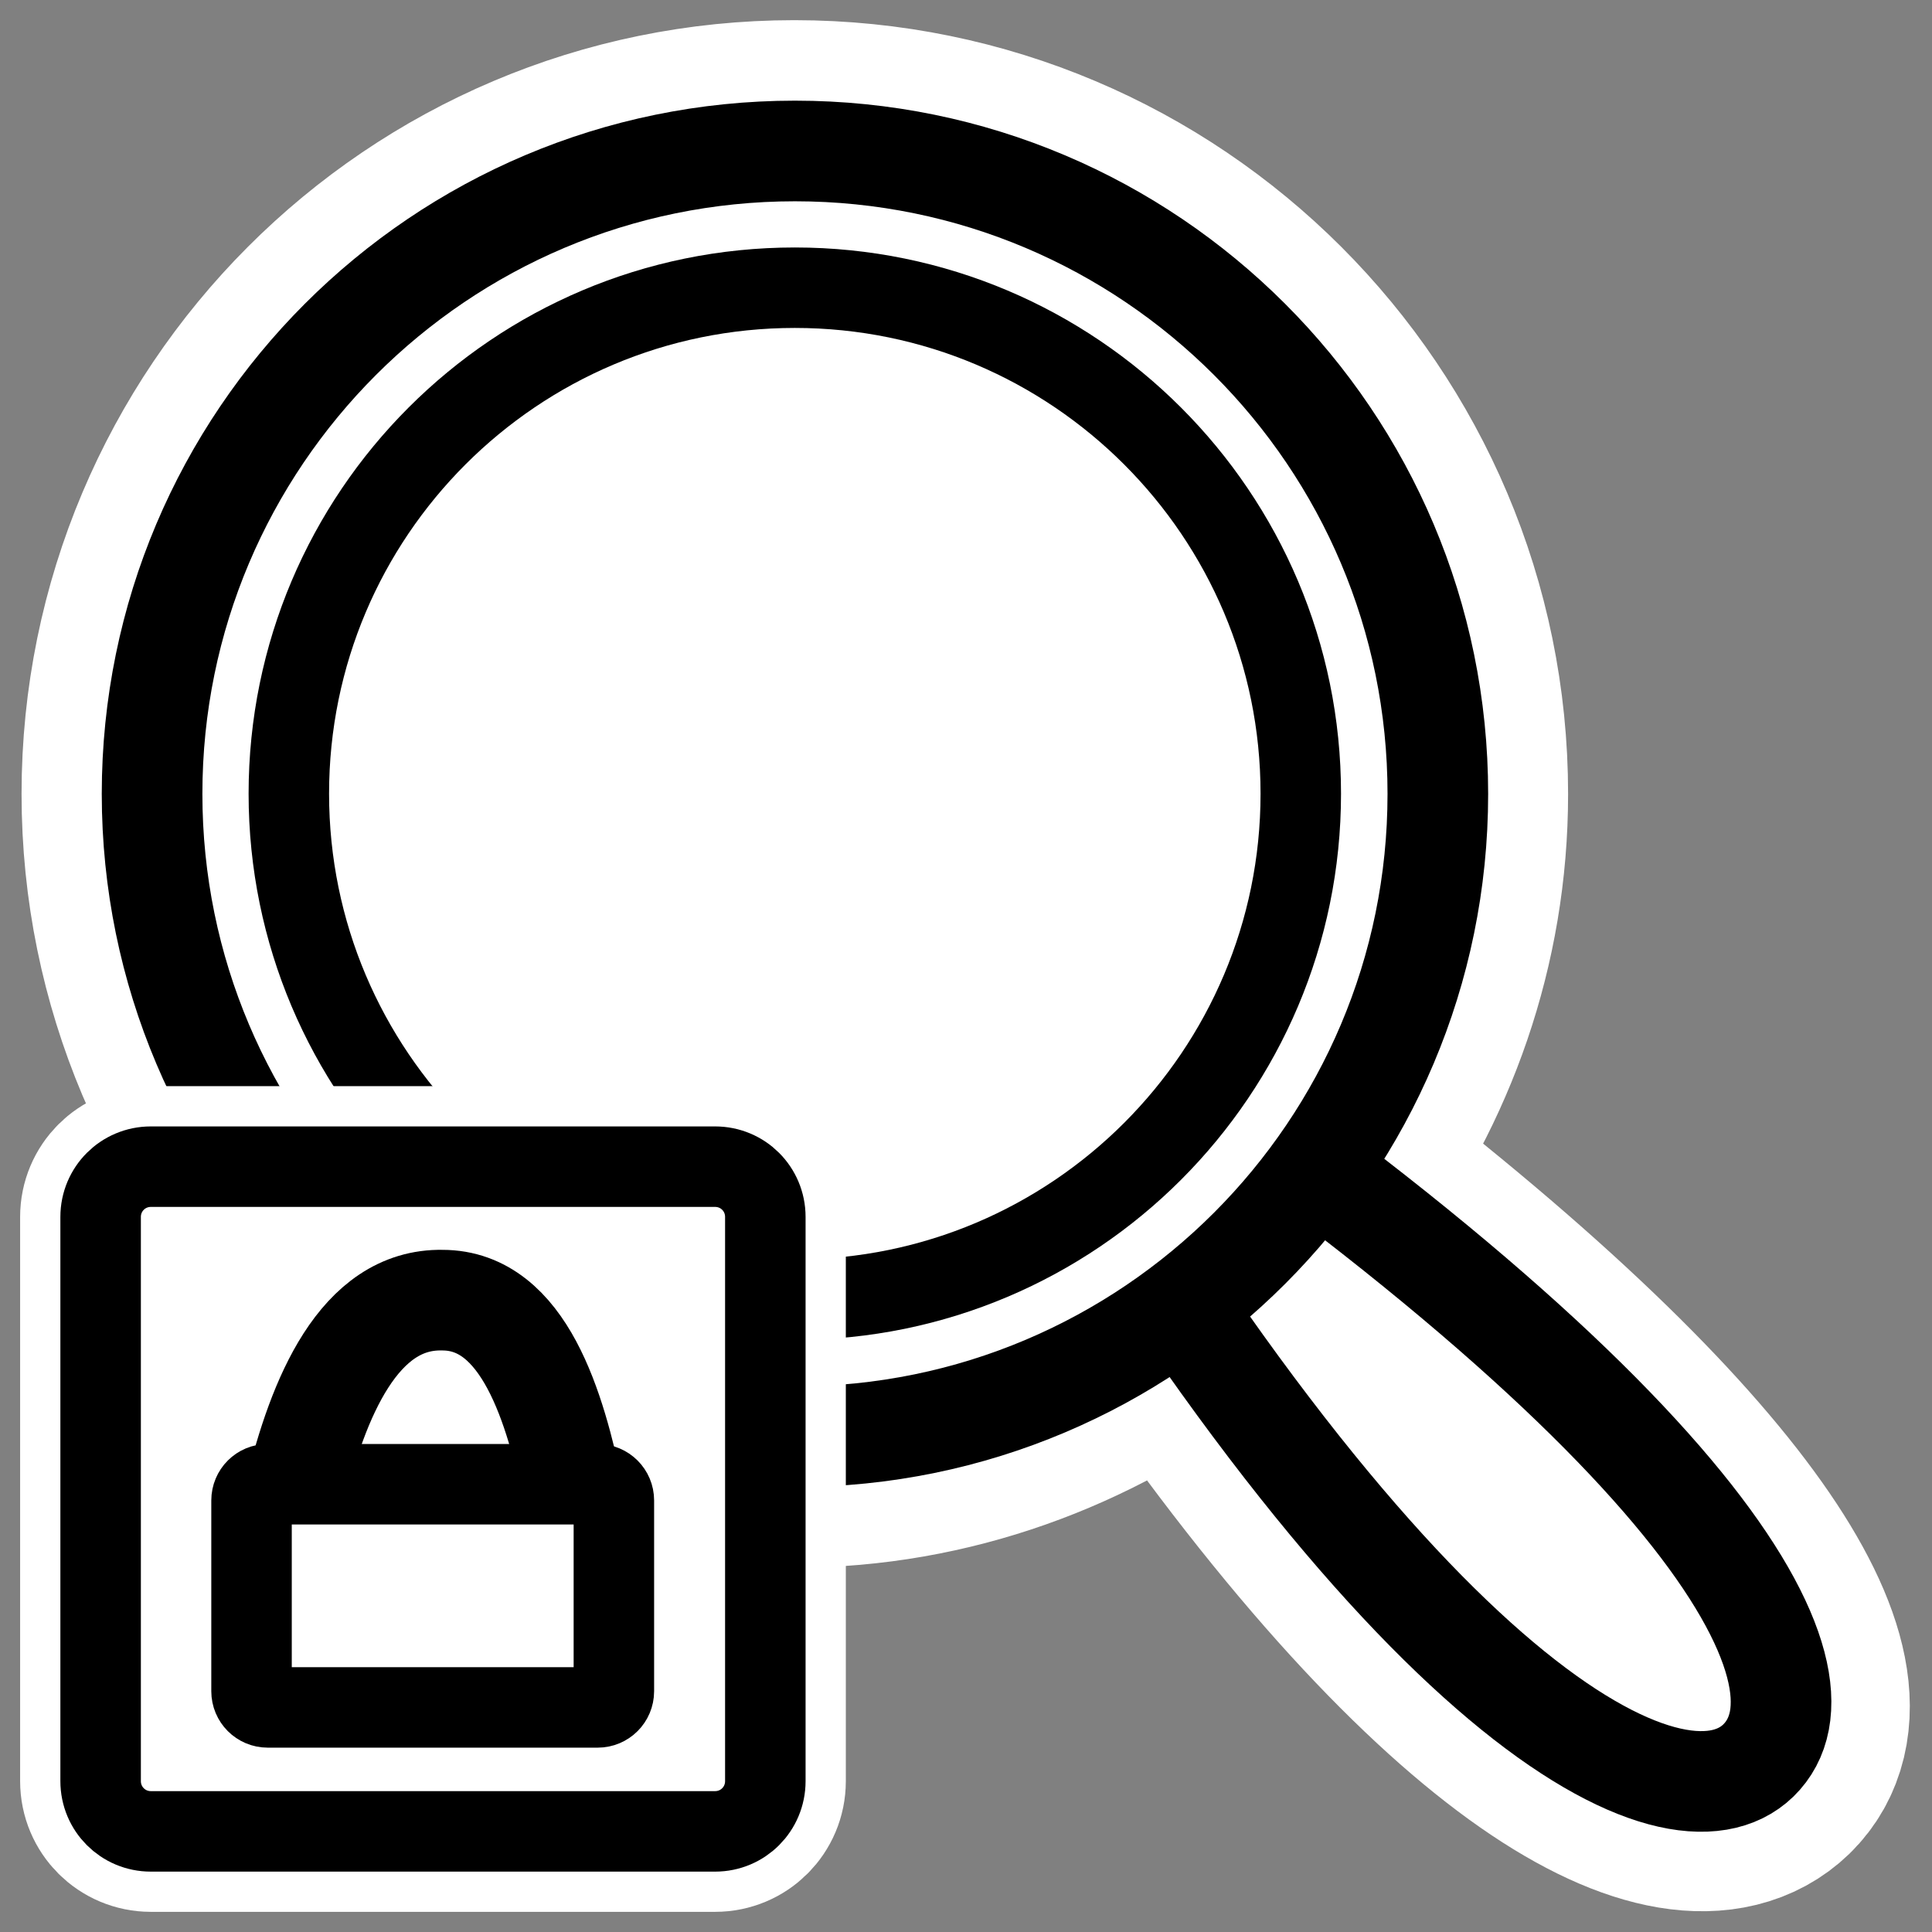
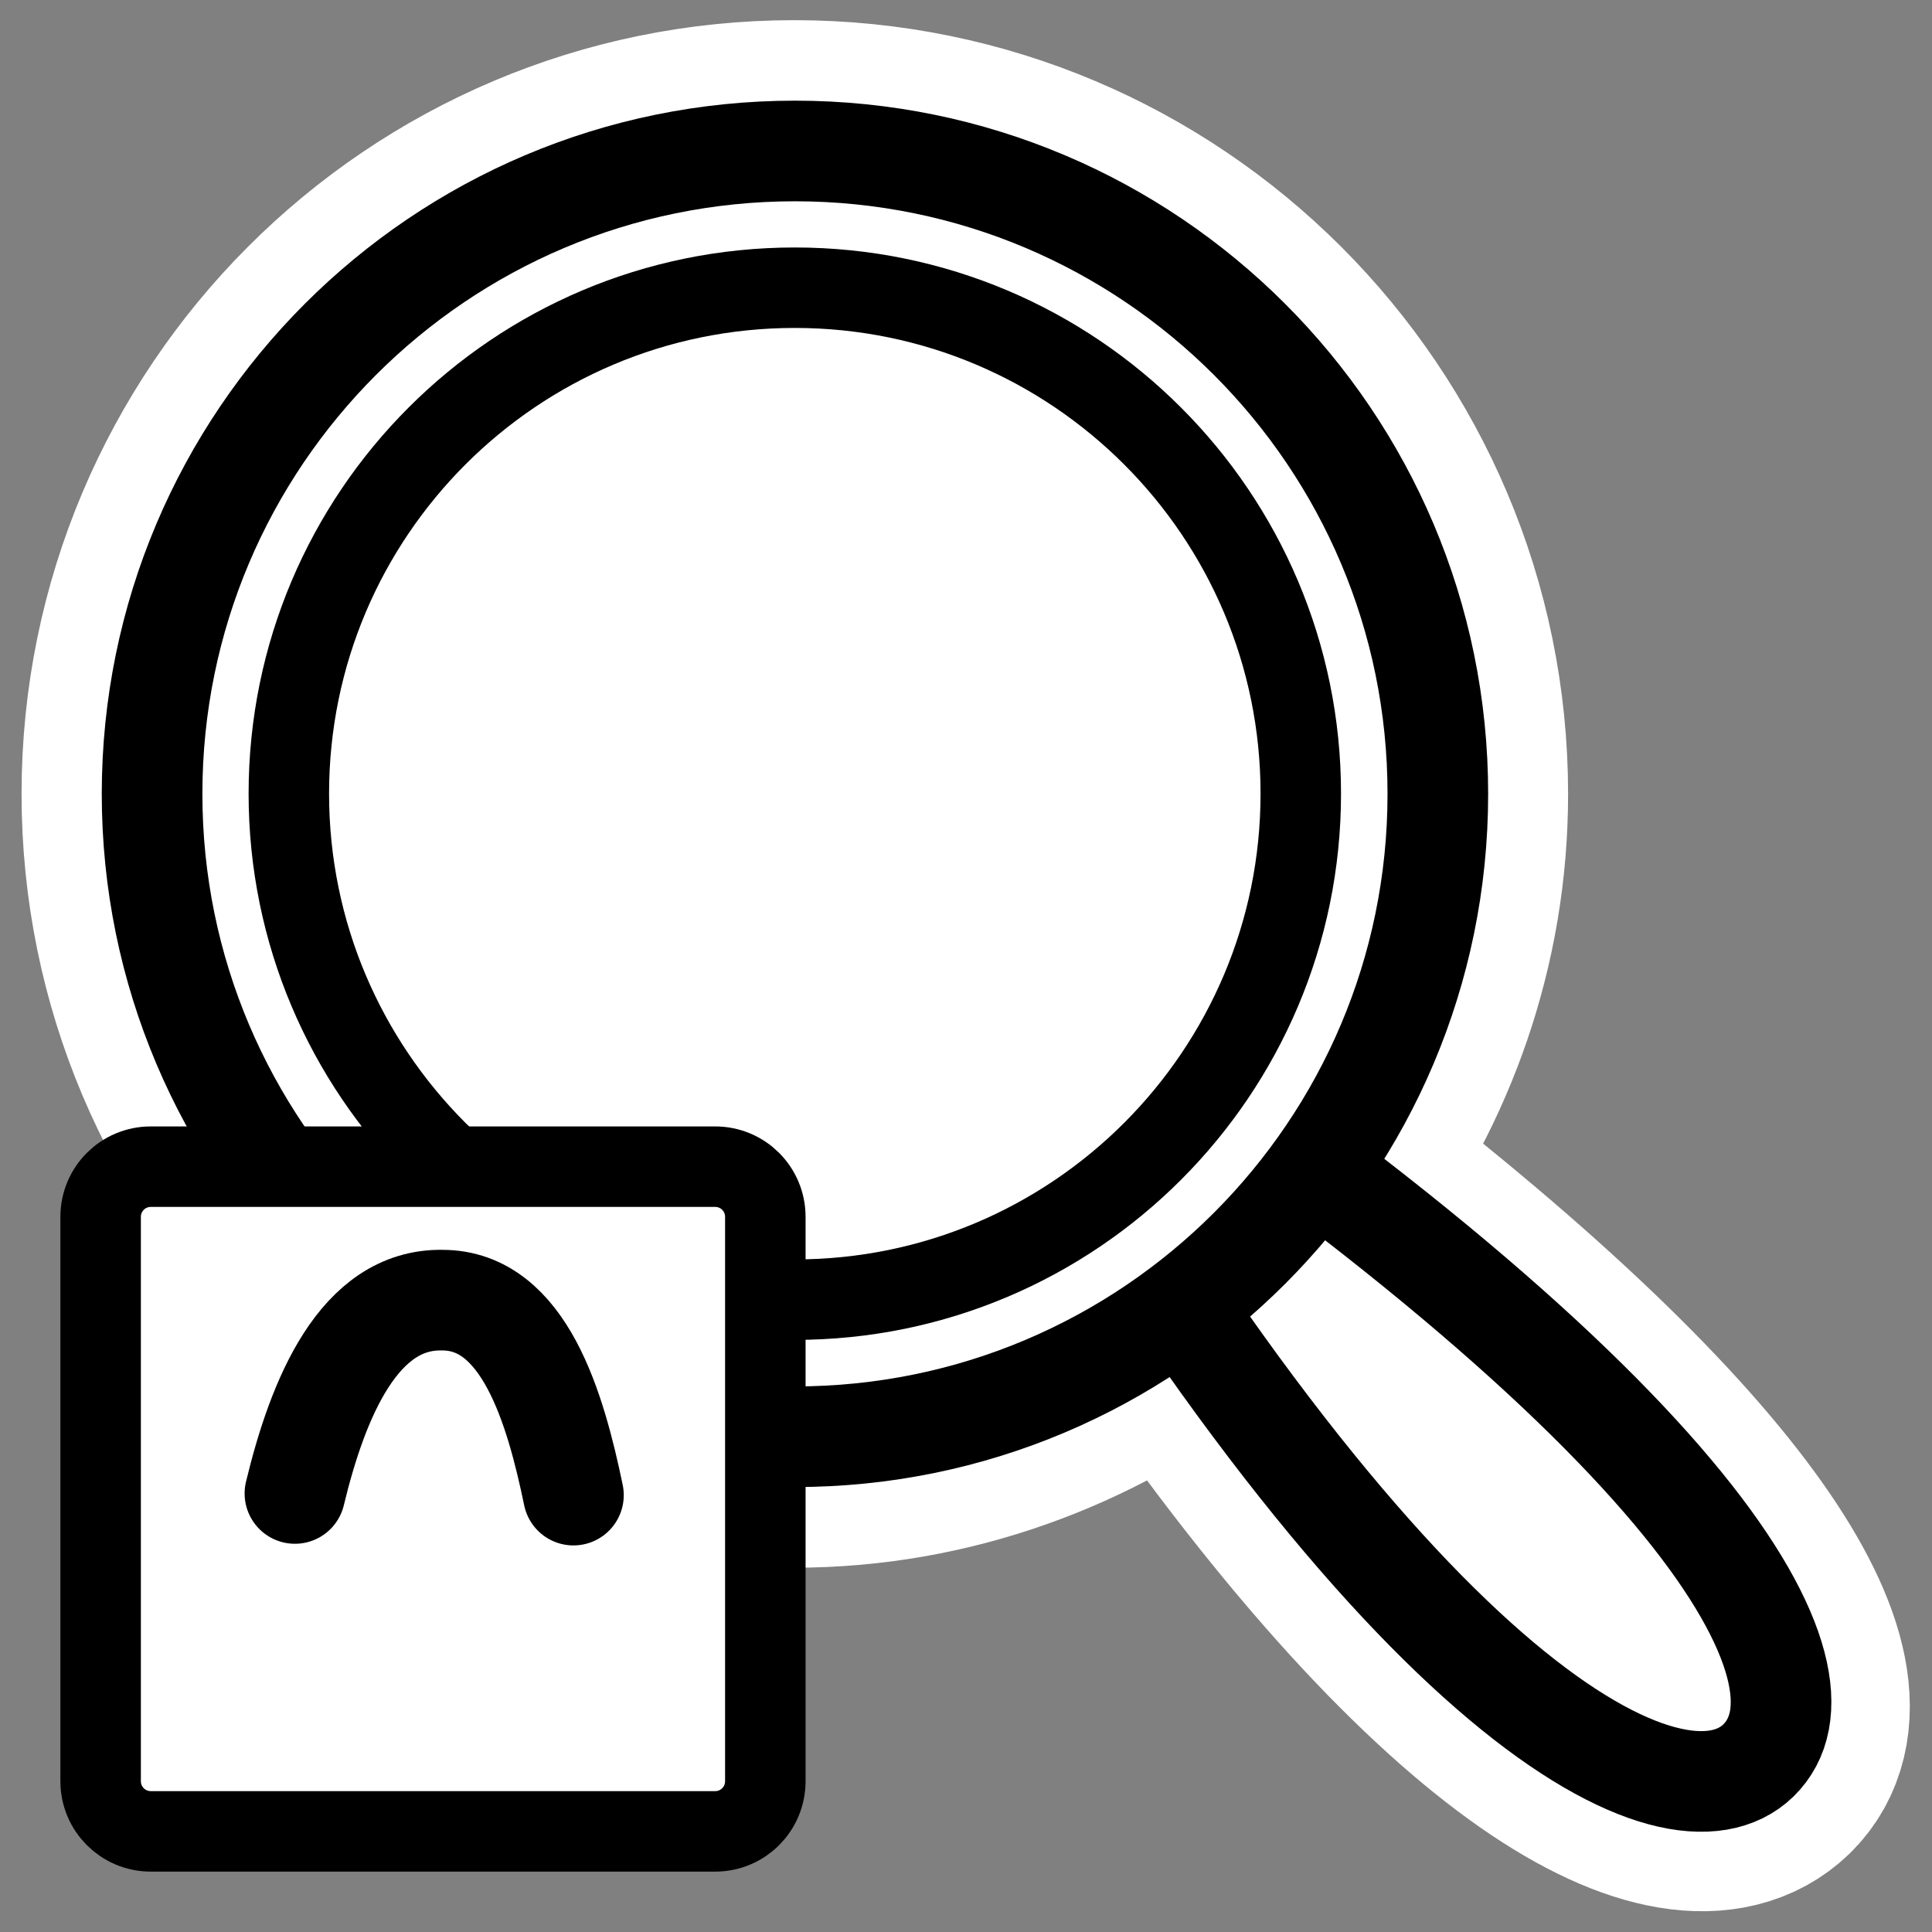
<svg xmlns="http://www.w3.org/2000/svg" xmlns:ns1="http://sodipodi.sourceforge.net/DTD/sodipodi-0.dtd" xmlns:ns2="http://www.inkscape.org/namespaces/inkscape" id="svg1" ns1:docname="viewmag_lock.svg" viewBox="0 0 60 60" ns1:version="0.32" _SVGFile__filename="oldscale/actions/viewmag_lock.svg" version="1.0" y="0" x="0" ns2:version="0.40" ns1:docbase="/home/danny/work/flat/SVG/mono/scalable/actions">
  <rect x="0" y="0" width="60" height="60" fill="#808080" stroke="none" />
  <ns1:namedview id="base" bordercolor="#666666" ns2:pageshadow="2" ns2:window-y="0" pagecolor="#ffffff" ns2:window-height="698" ns2:zoom="9.8238822" ns2:window-x="0" borderopacity="1.0" ns2:current-layer="svg1" ns2:cx="23.643241" ns2:cy="10.033718" ns2:window-width="1024" ns2:pageopacity="0.0000000" />
  <path id="path1096" style="stroke-linejoin:round;stroke:#ffffff;stroke-linecap:round;stroke-width:8.123;fill:none" transform="matrix(1 0 0 1 .012 -0)" d="m24.656 4.688c-11.018 0-19.937 8.95-19.937 19.968-0 11.019 8.919 19.969 19.937 19.969 4.525 0 8.682-1.585 12.032-4.125 9.225 13.436 15.699 16.29 17.906 14.156 2.263-2.209-1.221-8.512-13.906-18.187 2.451-3.315 3.937-7.376 3.937-11.813 0-11.018-8.95-19.968-19.969-19.968z" />
  <path id="path1187" style="stroke-linejoin:round;fill-rule:evenodd;stroke:#000000;stroke-linecap:round;stroke-width:3.225;fill:#ffffff" transform="matrix(.969 0 0 .969 .687 .896)" d="m31.914 32.619c12.338 21.099 21.052 25.471 23.73 22.881 2.772-2.705-1.893-11.073-22.11-24.534l-1.62 1.653z" />
-   <path id="path1203" style="stroke-linejoin:round;fill-rule:evenodd;stroke:#000000;stroke-linecap:round;stroke-width:3.225;fill:#ffffff" transform="matrix(.969 0 0 .969 .687 .896)" d="m45.373 24.518c0 11.373-9.23 20.604-20.604 20.604-11.373 0-20.604-9.231-20.604-20.604 0-11.374 9.231-20.604 20.604-20.604 11.374-0 20.604 9.23 20.604 20.604z" />
+   <path id="path1203" style="stroke-linejoin:round;fill-rule:evenodd;stroke:#000000;stroke-linecap:round;stroke-width:3.225;fill:#ffffff" transform="matrix(.969 0 0 .969 .687 .896)" d="m45.373 24.518c0 11.373-9.23 20.604-20.604 20.604-11.373 0-20.604-9.231-20.604-20.604 0-11.374 9.231-20.604 20.604-20.604 11.374-0 20.604 9.23 20.604 20.604" />
  <path id="path1204" style="stroke-linejoin:round;fill-rule:evenodd;stroke:#000000;stroke-linecap:round;stroke-width:2.499;fill:#ffffff" transform="matrix(1 0 0 1 .012 -0)" d="m40.385 24.648c0 8.674-7.04 15.714-15.714 15.714s-15.713-7.04-15.713-15.714c-0-8.674 7.039-15.713 15.713-15.713 8.674-0 15.714 7.039 15.714 15.713z" />
-   <path id="path1103" style="stroke-linejoin:round;stroke:#ffffff;stroke-linecap:round;stroke-width:5;fill:none" transform="translate(-33.318 -.438)" d="m38.003 36.669c-0.864 0-1.56 0.696-1.56 1.56v17.524c0 0.864 0.696 1.559 1.56 1.559h17.523c0.865 0 1.56-0.695 1.56-1.559v-17.524c0-0.864-0.695-1.56-1.56-1.56h-17.523z" />
  <path id="rect888" style="stroke-linejoin:round;fill-rule:evenodd;stroke:#000000;stroke-linecap:round;stroke-width:2.5;fill:#ffffff" transform="translate(-33.318 -.468)" d="m38.003 36.7c-0.864 0-1.56 0.695-1.56 1.56v17.523c0 0.864 0.696 1.56 1.56 1.56h17.523c0.865 0 1.56-0.696 1.56-1.56v-17.523c0-0.865-0.695-1.56-1.56-1.56h-17.523z" />
  <g id="g1216" transform="matrix(.968 0 0 .968 -31.83 1.214)">
    <path id="path612" style="stroke-linejoin:round;stroke:#000000;stroke-linecap:round;stroke-width:3.228;fill:none" transform="translate(-.206 -.18)" d="m42.55 46.84c0.736-3.049 2.05-6.255 4.731-6.202 2.628 0 3.627 3.469 4.205 6.255" />
-     <path id="rect611" style="stroke-linejoin:round;fill-rule:evenodd;stroke:#000000;stroke-linecap:round;stroke-width:2.582;fill:#ffffff" d="m41.678 46.544c-0.288 0-0.52 0.232-0.52 0.52v6.12c0 0.288 0.232 0.52 0.52 0.52h10.585c0.288 0 0.52-0.232 0.52-0.52v-6.12c0-0.288-0.232-0.52-0.52-0.52h-10.585z" transform="translate(-.206 -.18)" />
  </g>
</svg>